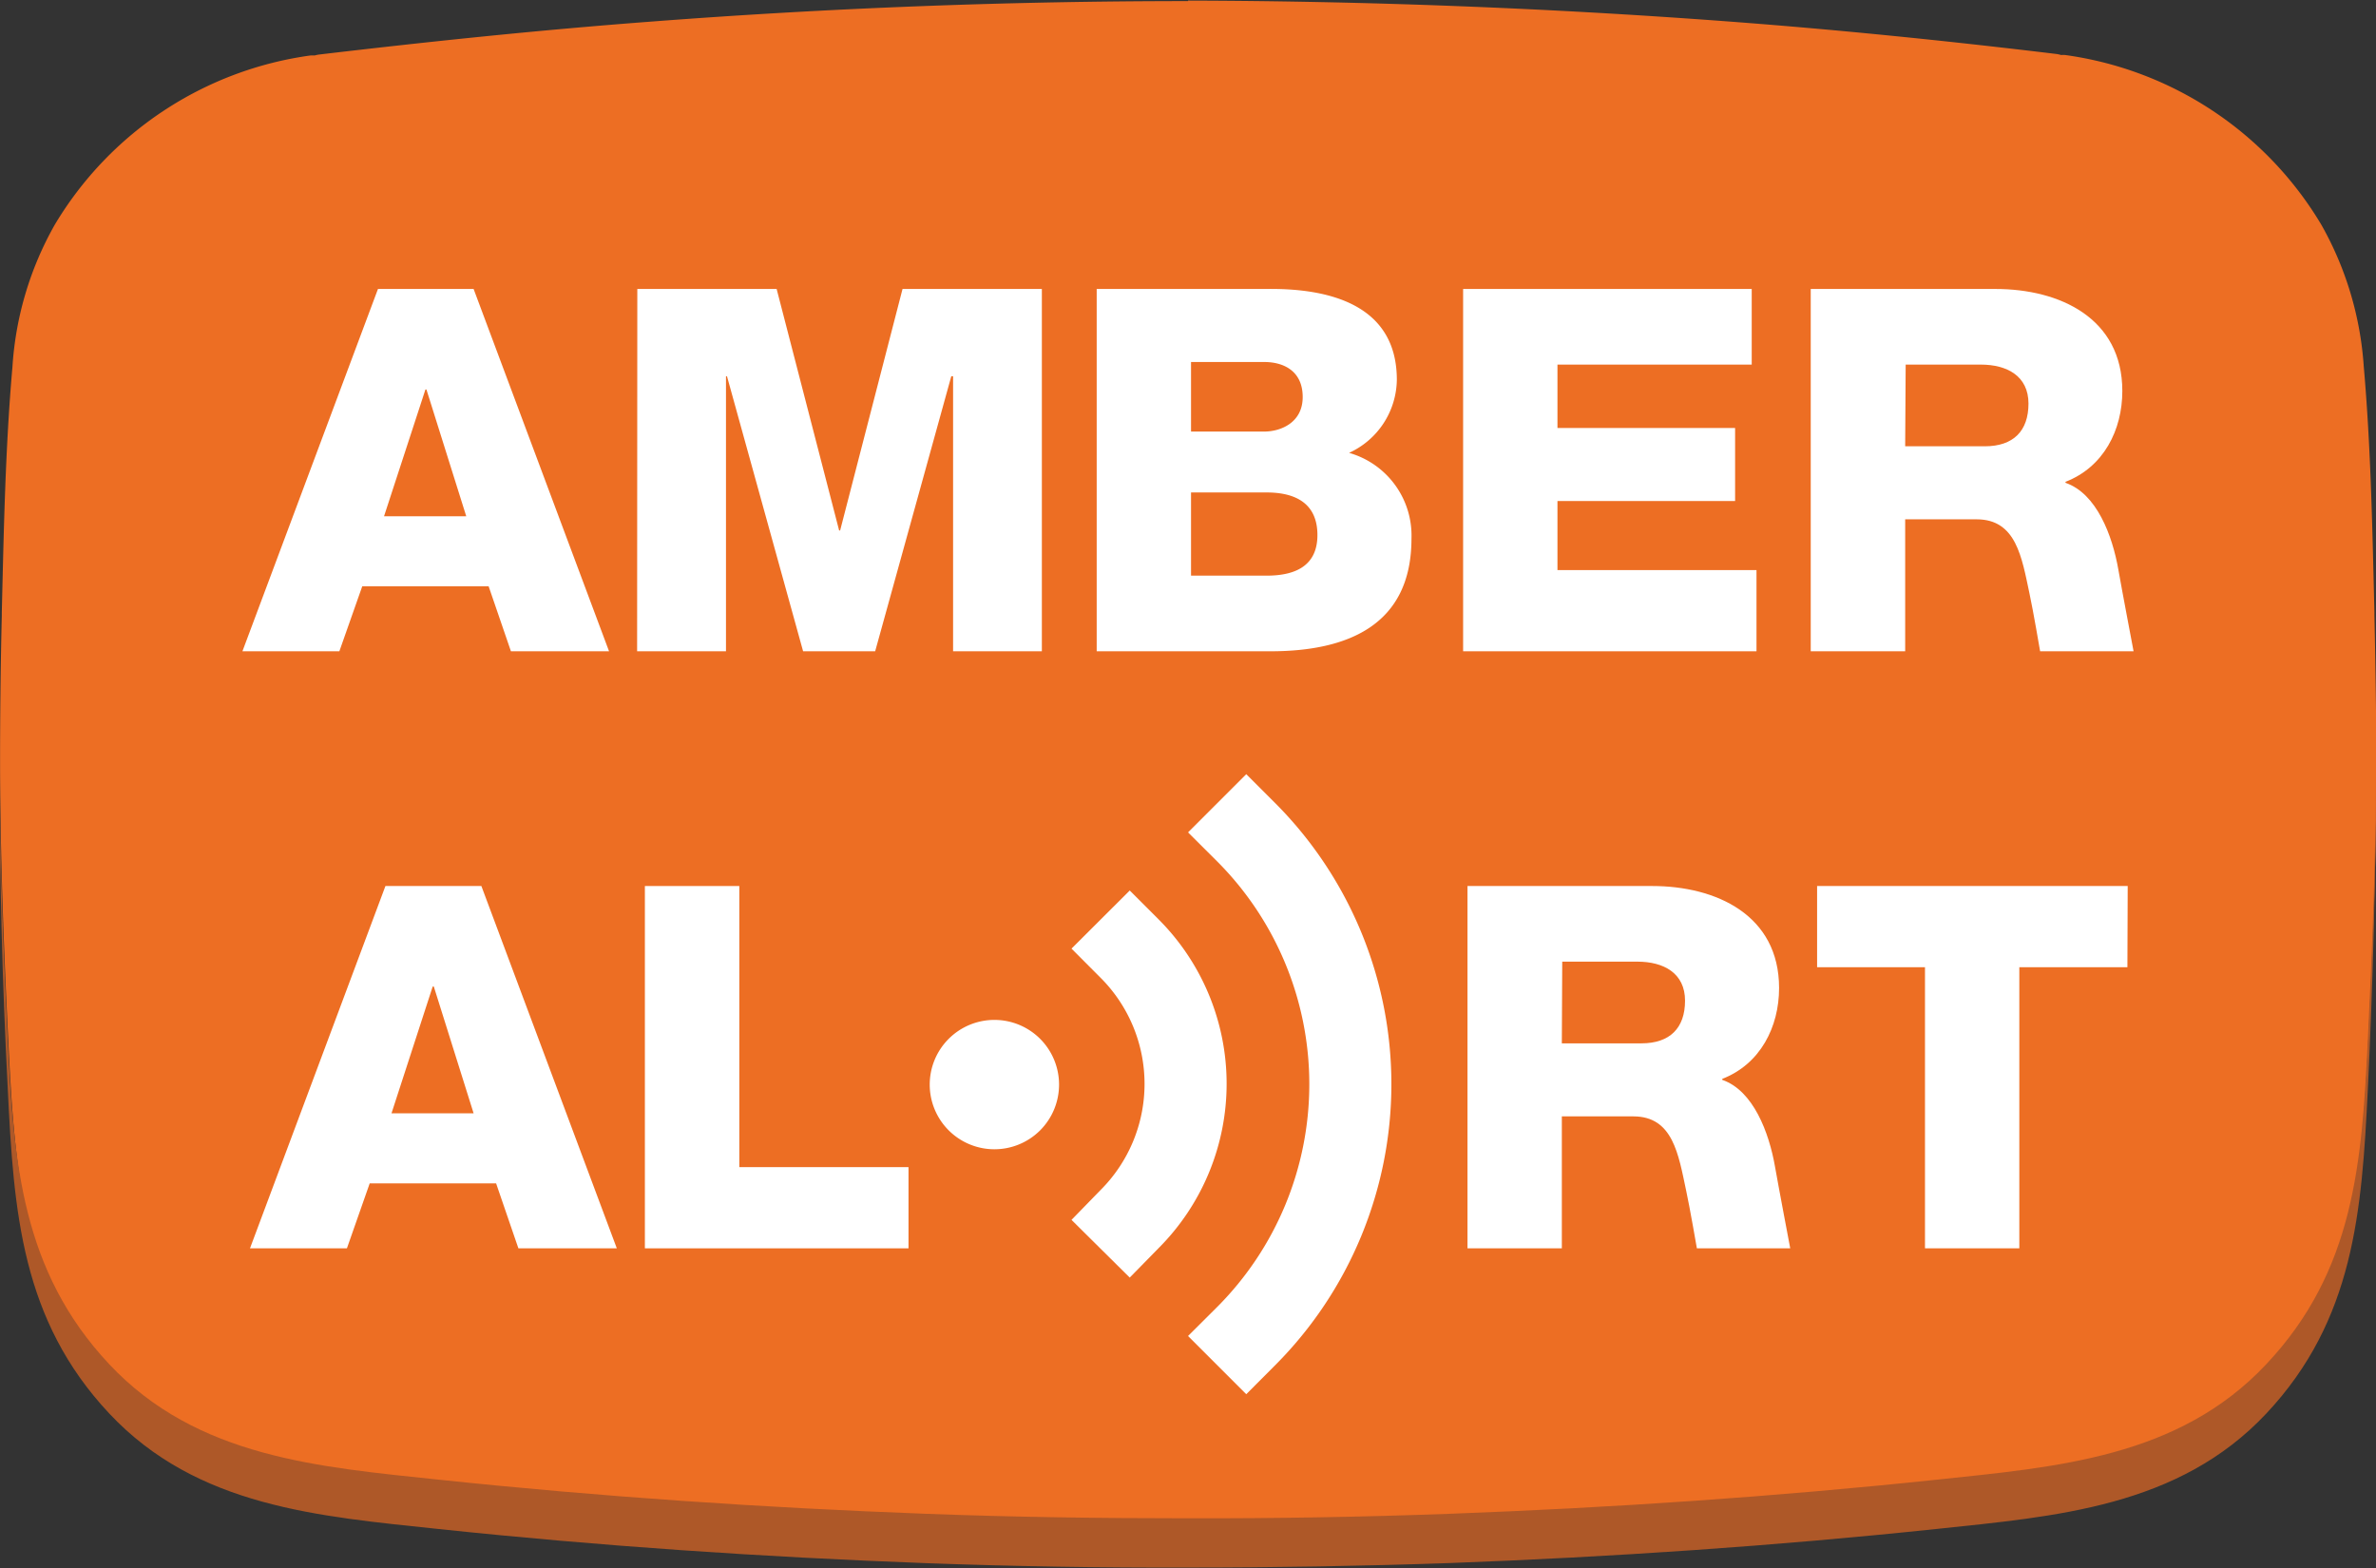
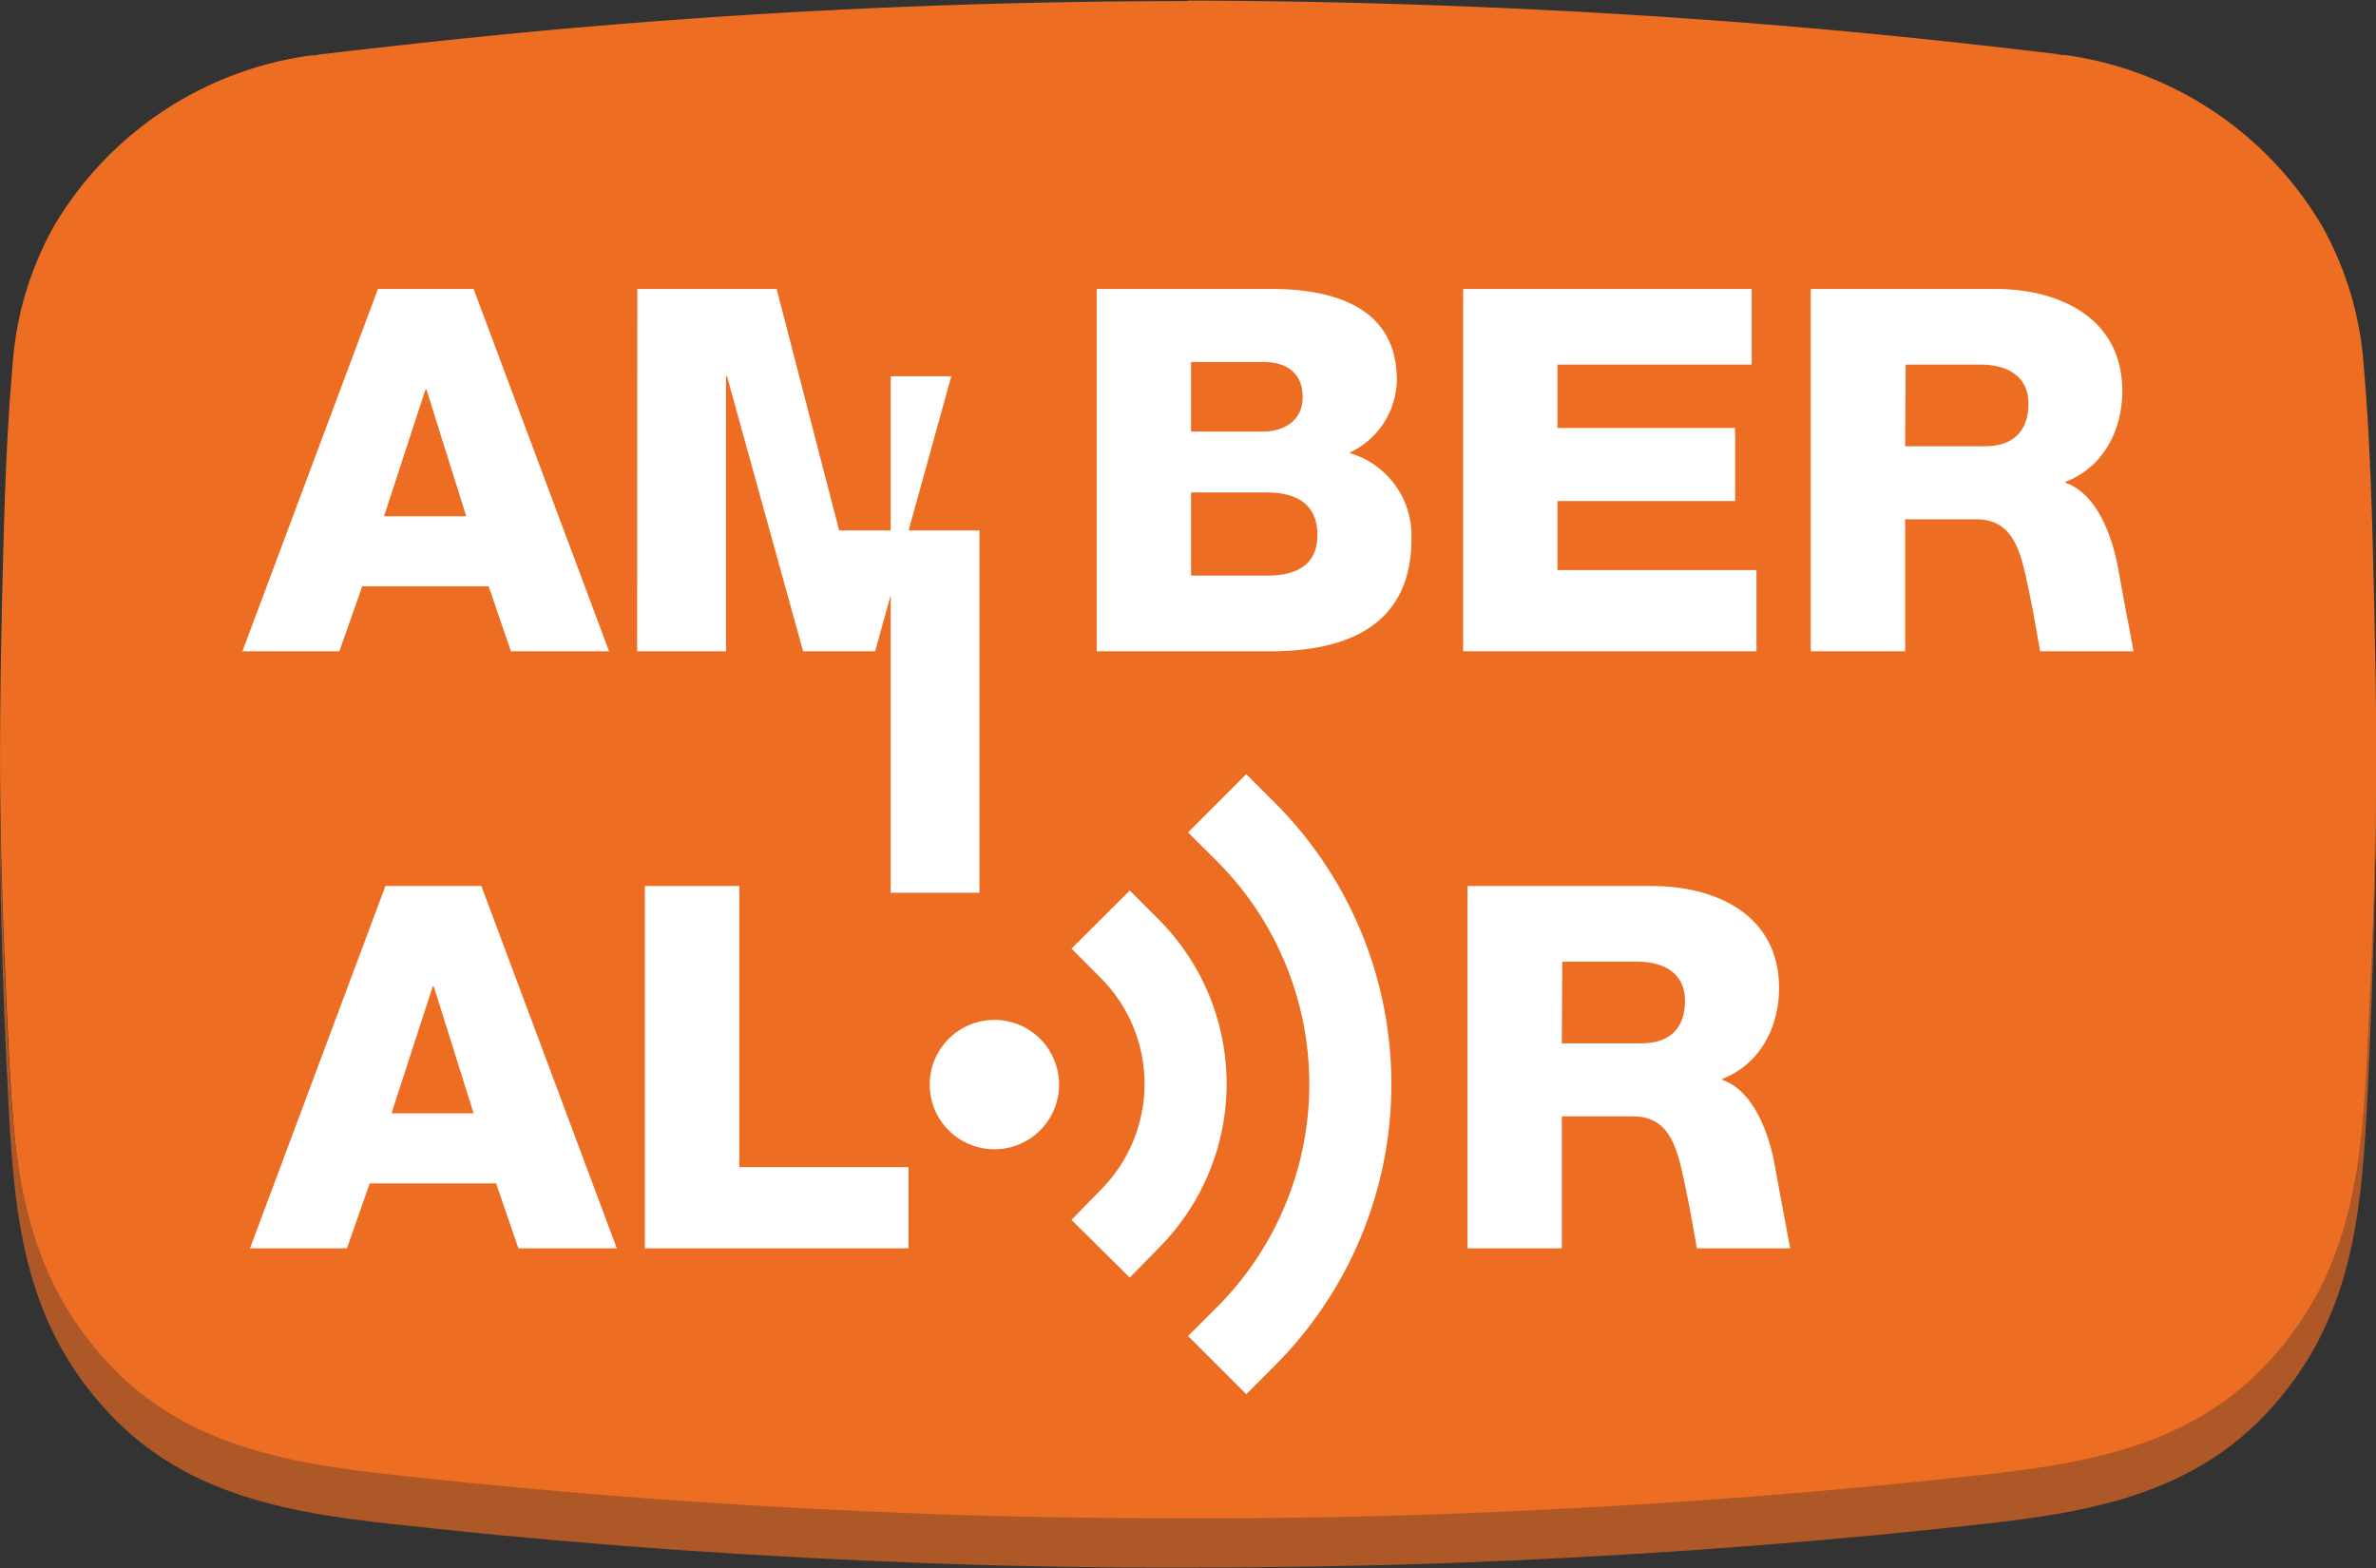
<svg xmlns="http://www.w3.org/2000/svg" id="Layer_3" data-name="Layer 3" viewBox="0 0 238.75 157.58">
  <rect x="0" y="0" width="238.75" height="157.58" fill="#333333" stroke="none" />
  <defs>
    <style>.cls-1{fill:#ed6e23;}.cls-2{fill:#ae5828;}.cls-3{fill:#fff;}</style>
  </defs>
  <path class="cls-1" d="M275,98.24v-.3c-.2-8.22-.35-16.5-1.07-24.7A33.44,33.44,0,0,0,269.67,59a35.63,35.63,0,0,0-25.73-17.06,3,3,0,0,0-.42,0,3.34,3.34,0,0,0-.43-.1c-11.1-1.34-22.22-2.47-33.37-3.3q-26.91-2-53.93-2.07v.05q-27,0-53.94,2.06c-11.15.84-22.27,2-33.37,3.31a3.29,3.29,0,0,0-.43.09c-.14,0-.27,0-.41,0A35.56,35.56,0,0,0,41.91,59a33.23,33.23,0,0,0-4.25,14.29c-.72,8.19-.87,16.48-1.07,24.69,0,.11,0,.2,0,.31q-.19,8-.17,16.07c.05,8.54.33,16.58.82,26.57.6,12.34,1.37,25.2,10.2,34.62s21.07,10.33,33.12,11.6c16.28,1.72,32.62,2.82,49,3.43,8.75.33,17.5.46,26.26.45v0q13.13,0,26.25-.45c16.36-.61,32.7-1.71,49-3.43,12-1.28,24.3-2.2,33.12-11.61s9.6-22.27,10.2-34.61c.49-10,.77-18,.82-26.58Q275.18,106.29,275,98.24Z" transform="translate(-36.41 -36.41)" />
  <path class="cls-2" d="M264.14,173.5c-8.82,9.41-21.07,10.33-33.12,11.61-16.28,1.72-32.62,2.82-49,3.43q-13.12.48-26.25.45v0c-8.76,0-17.51-.12-26.26-.45-16.36-.61-32.7-1.71-49-3.43-12-1.27-24.3-2.2-33.12-11.6s-9.6-20.28-10.2-32.62c-.49-10-.77-18-.82-26.57q0,15.77.82,31.53c.6,12.34,1.37,23.2,10.2,32.61s21.07,10.33,33.12,11.61c16.28,1.72,32.62,2.82,49,3.43q13.13.48,26.26.44v0q13.13,0,26.25-.45c16.36-.61,32.7-1.71,49-3.43,12-1.27,24.3-2.2,33.12-11.6s9.6-20.28,10.2-32.62q.77-15.75.82-31.53c-.05,8.54-.33,16.59-.82,26.58C273.74,153.23,273,164.09,264.14,173.5Z" transform="translate(-36.41 -36.41)" />
  <path class="cls-3" d="M74.39,65.45H84l13.61,36.41H87.75l-2.24-6.53H72.81l-2.3,6.53H60.77ZM75,88.29h8.26l-4-12.74h-.1Z" transform="translate(-36.41 -36.41)" />
  <path class="cls-3" d="M146.61,65.45h17c6.27-.1,13.16,1.53,13.16,9.13a8.19,8.19,0,0,1-4.8,7.34,8.64,8.64,0,0,1,6.27,8.62c0,8.67-6.37,11.32-14.17,11.32H146.61Zm9.48,14.33h7.35c1.63,0,3.87-.87,3.87-3.47s-1.89-3.52-3.87-3.52h-7.35Zm0,14.48h7.6c3,0,5.1-1.07,5.1-4.08,0-3.21-2.24-4.28-5.1-4.28h-7.6Z" transform="translate(-36.41 -36.41)" />
  <path class="cls-3" d="M183.43,65.45h29v7.6H192.91v6.37h17.85v7.34H192.91V93.7h20v8.16H183.43Z" transform="translate(-36.41 -36.41)" />
  <path class="cls-3" d="M218.36,65.45h18.57c6.42,0,12.74,2.91,12.74,10.25,0,3.93-1.88,7.65-5.71,9.13v.1c3.13,1.08,4.71,5.29,5.31,8.72.32,1.84,1.53,8.21,1.53,8.21h-9.39s-.7-4.1-1.07-5.81c-.77-3.6-1.32-7.45-5.3-7.45h-7.19v13.26h-9.49Zm9.49,15.81h8c2.86,0,4.39-1.53,4.39-4.29s-2.14-3.92-4.79-3.92h-7.55Z" transform="translate(-36.41 -36.41)" />
  <path class="cls-3" d="M183.87,125.45h18.56c6.42,0,12.75,2.91,12.75,10.25,0,3.92-1.89,7.65-5.71,9.13v.1c3.12,1.08,4.7,5.29,5.3,8.72.32,1.84,1.53,8.21,1.53,8.21h-9.38s-.71-4.1-1.08-5.81c-.77-3.6-1.31-7.45-5.3-7.45h-7.19v13.26h-9.48Zm9.48,15.81h8c2.85,0,4.38-1.53,4.38-4.29s-2.14-3.92-4.79-3.92h-7.55Z" transform="translate(-36.41 -36.41)" />
  <path class="cls-3" d="M75.14,125.45h9.64l13.61,36.41H88.5l-2.24-6.53H73.56l-2.29,6.53H61.53Zm.61,22.84H84l-4-12.74h-.11Z" transform="translate(-36.41 -36.41)" />
-   <path class="cls-3" d="M250.18,133.61H239.32v28.25h-9.48V133.61H219v-8.16h31.21Z" transform="translate(-36.41 -36.41)" />
-   <path class="cls-3" d="M100.45,65.45h14l6.28,24.27h.1l6.27-24.27h14v36.41h-8.92V74.22H132l-7.65,27.64h-7.24l-7.65-27.64h-.1v27.64h-8.93Z" transform="translate(-36.41 -36.41)" />
+   <path class="cls-3" d="M100.45,65.45h14l6.28,24.27h.1h14v36.41h-8.92V74.22H132l-7.65,27.64h-7.24l-7.65-27.64h-.1v27.64h-8.93Z" transform="translate(-36.41 -36.41)" />
  <path class="cls-3" d="M101.21,125.45h9.49V153.7h17v8.16H101.21Z" transform="translate(-36.41 -36.41)" />
  <path class="cls-3" d="M140.93,150a6.5,6.5,0,1,1,0-9.19A6.51,6.51,0,0,1,140.93,150Z" transform="translate(-36.41 -36.41)" />
  <path class="cls-3" d="M149.93,164.8,144.08,159,147,156a15.08,15.08,0,0,0,0-21.33l-2.92-2.93,5.85-5.84,2.92,2.92a23.38,23.38,0,0,1,0,33Z" transform="translate(-36.41 -36.41)" />
  <path class="cls-3" d="M161.64,176.52l-5.85-5.85,2.93-2.92a31.7,31.7,0,0,0,0-44.77l-2.93-2.92,5.85-5.85,2.92,2.92a40,40,0,0,1,0,56.46Z" transform="translate(-36.41 -36.41)" />
</svg>